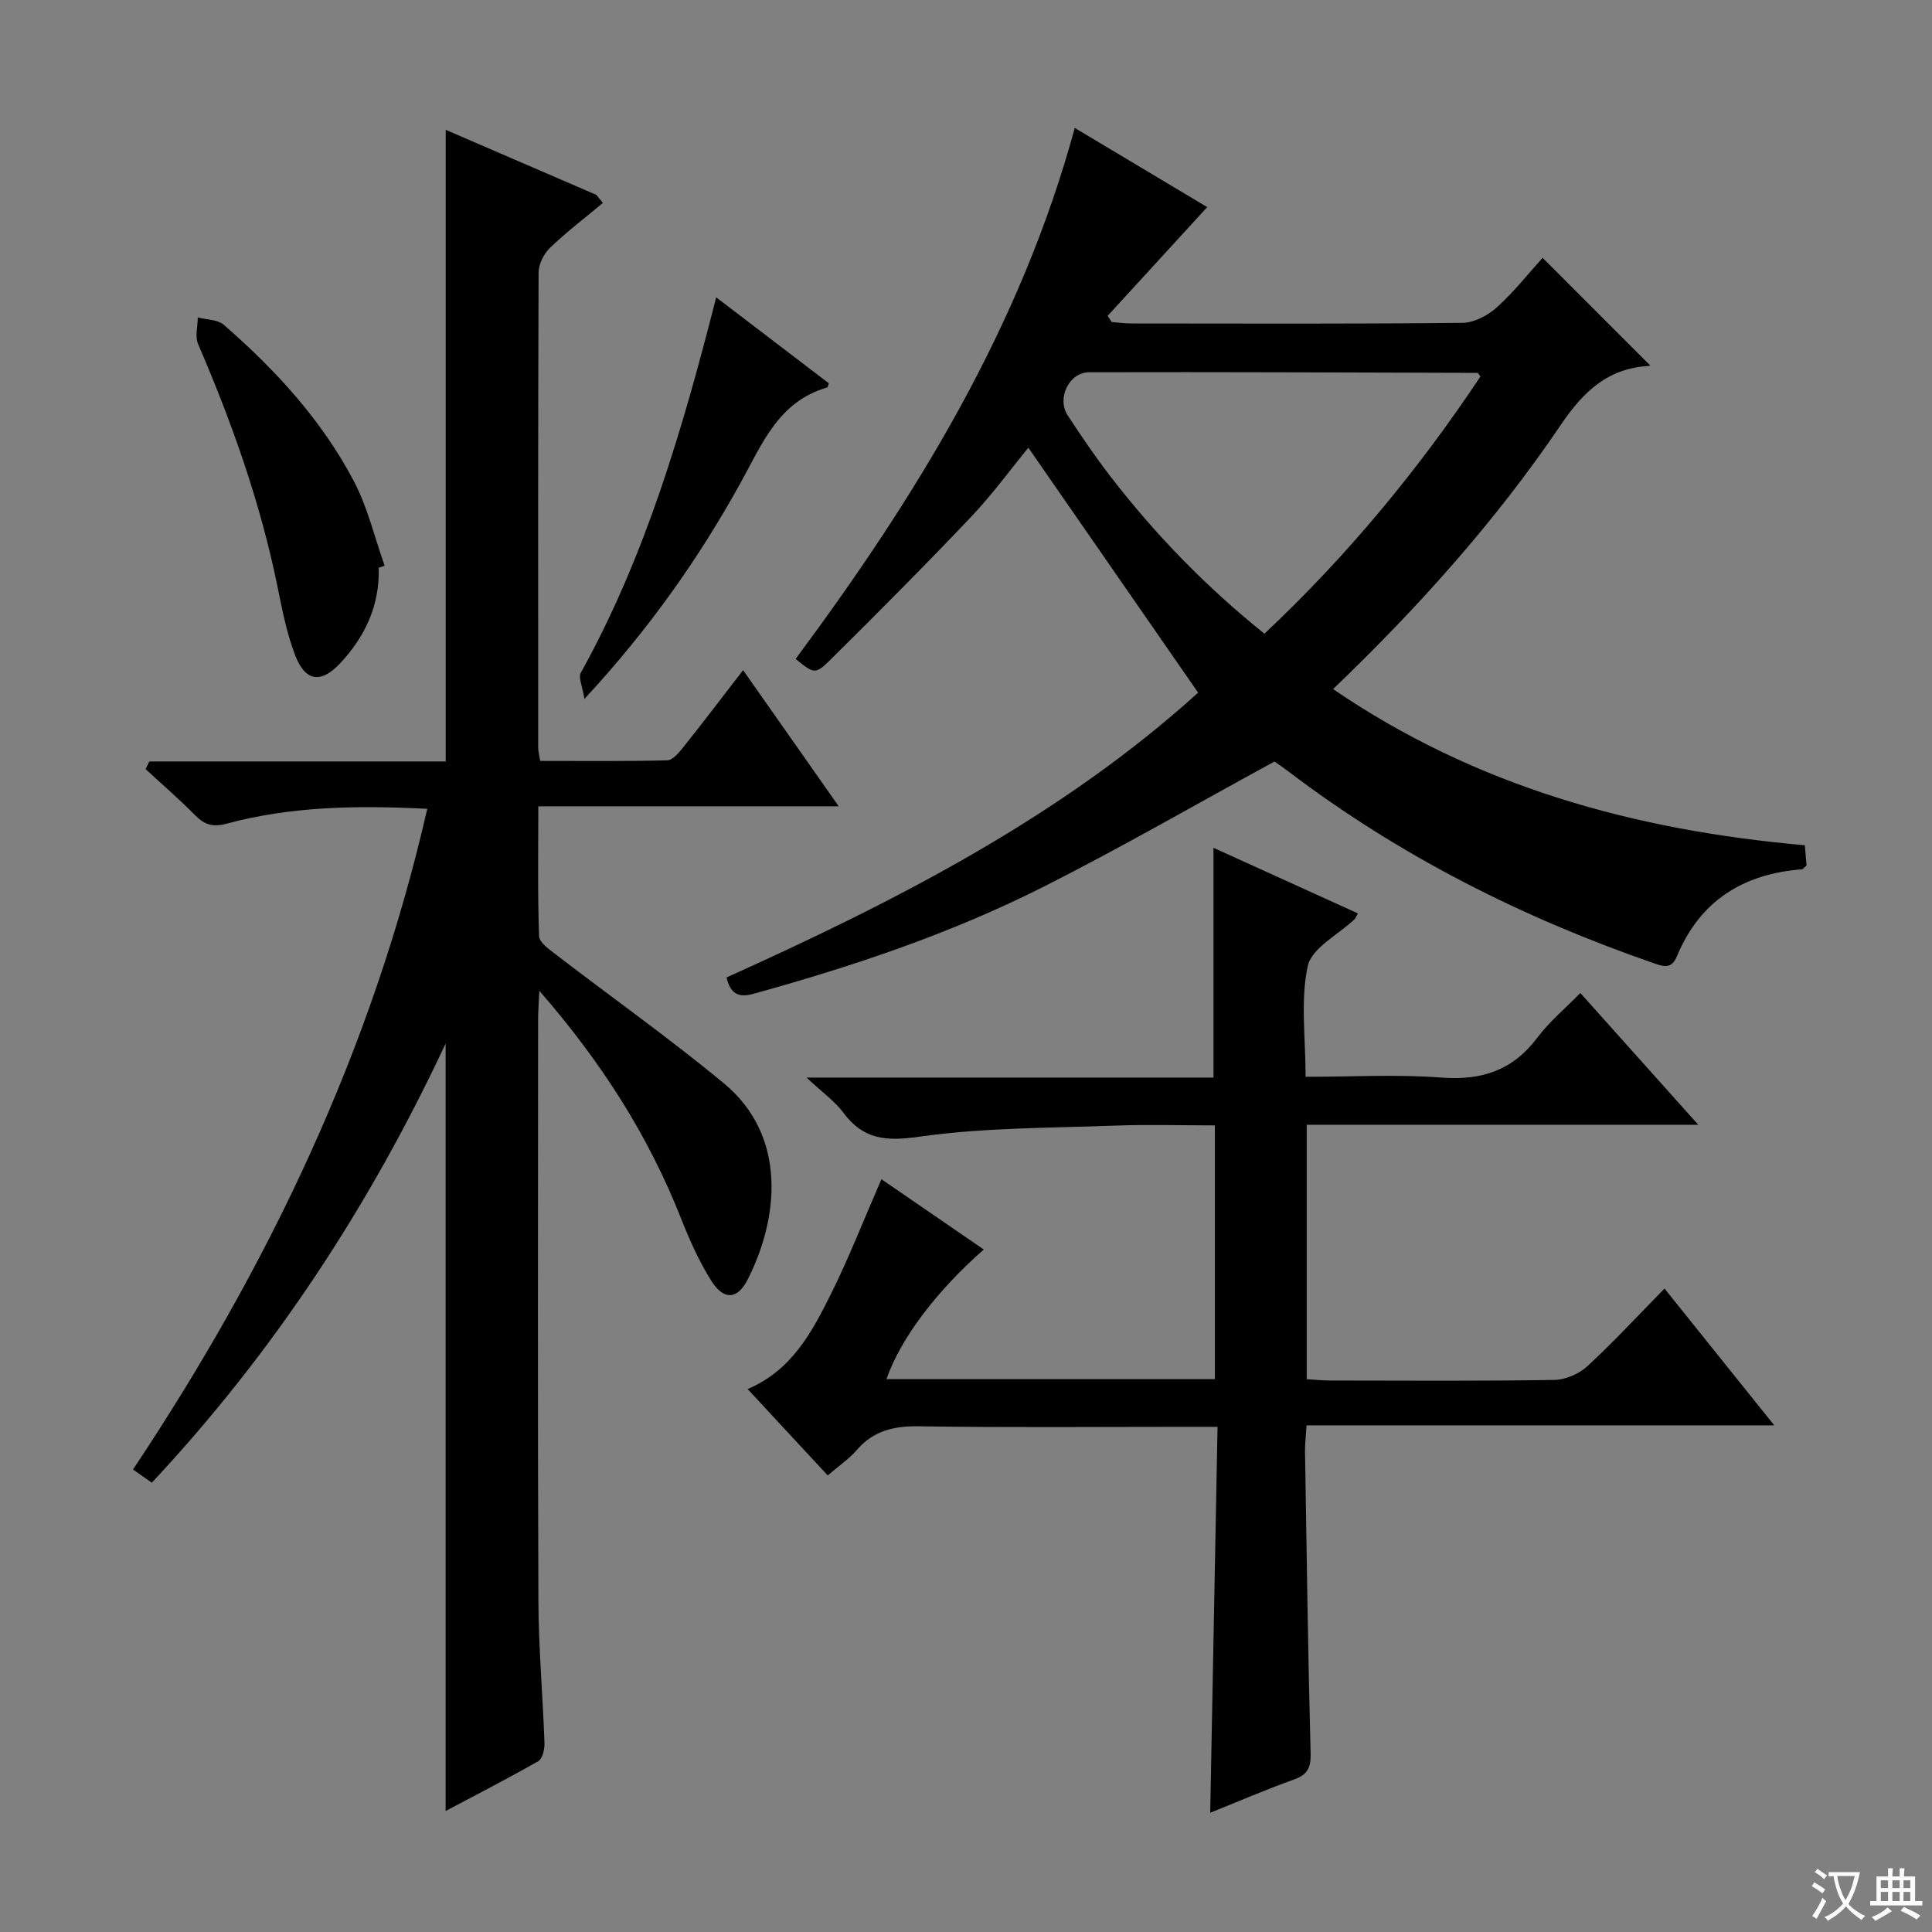
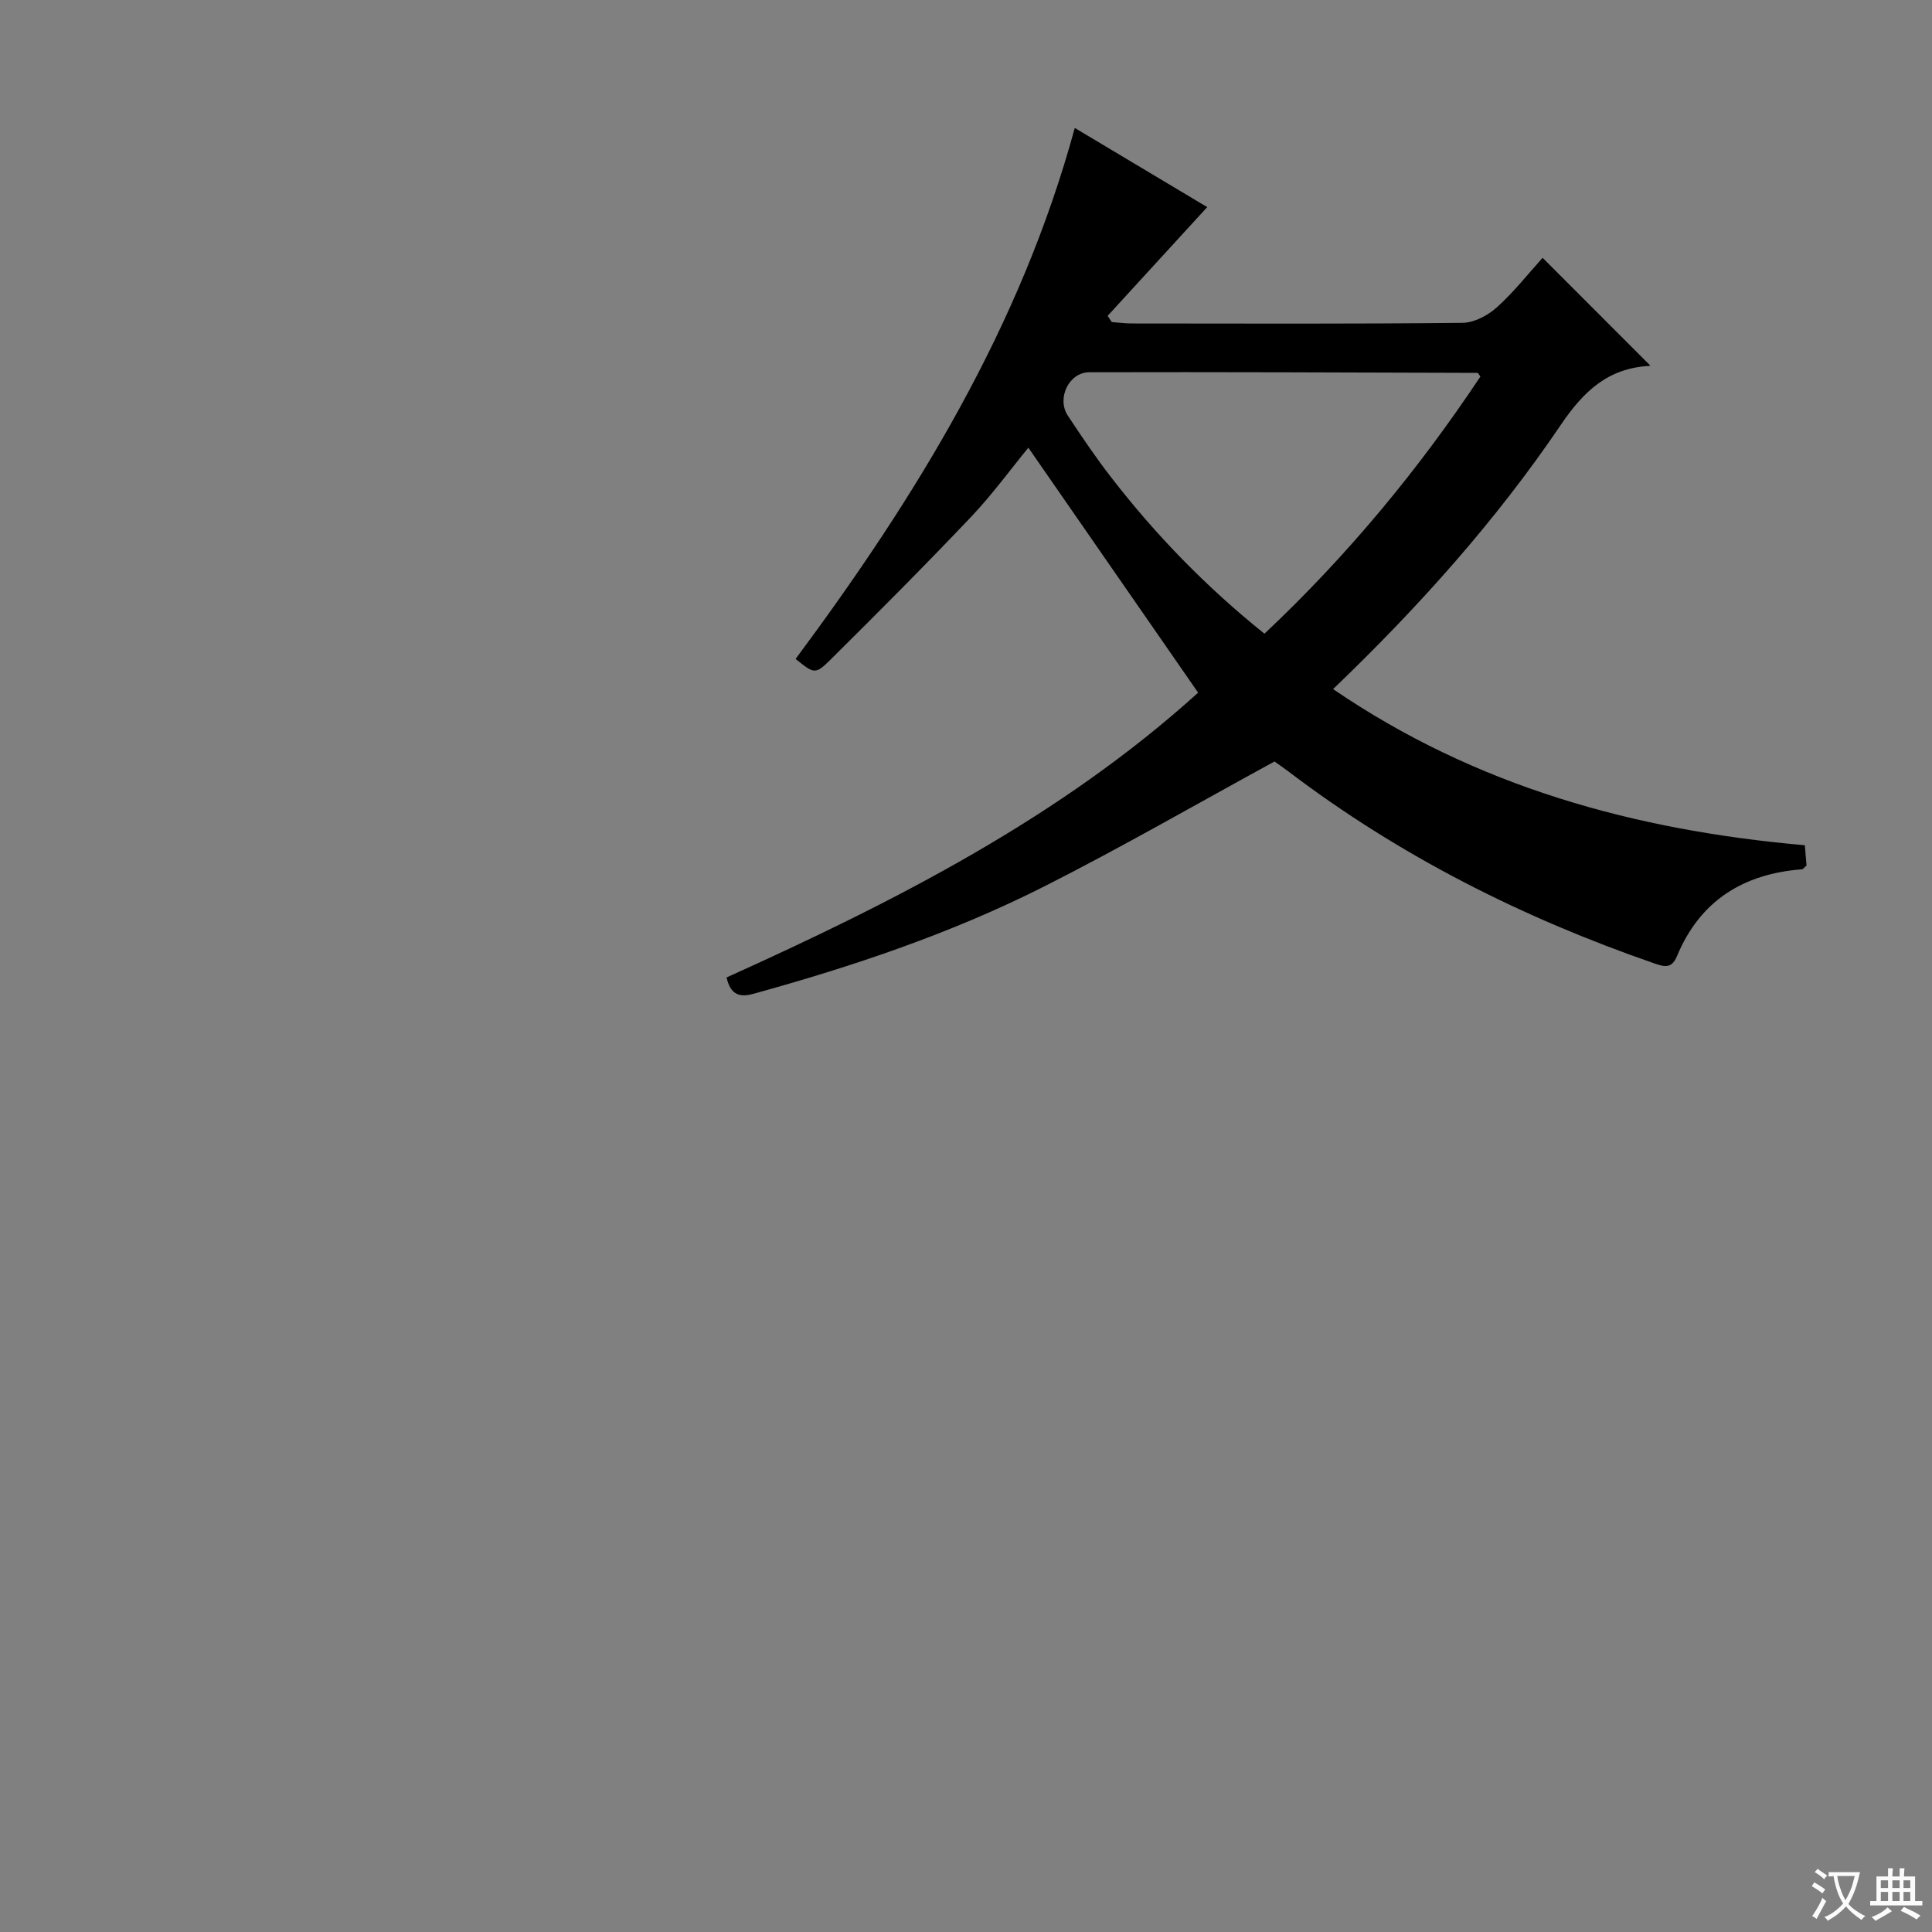
<svg xmlns="http://www.w3.org/2000/svg" enable-background="new 0 0 400 400" viewBox="0 0 400 400">
  <rect x="0" y="0" width="400" height="400" fill="#808080" stroke="none" />
  <path d="m377.9 391.2c-.2.3-.4.5-.6.8-.7-.6-1.4-1-2.2-1.5.2-.3.4-.5.5-.8.6.4 1.4.8 2.3 1.5zm-1.8 6.1c-.2-.2-.5-.4-.9-.6.4-.6.8-1.2 1.2-1.9s.7-1.3.9-1.9c.3.3.5.5.8.7-.7 1.3-1.4 2.6-2 3.7zm2.2-9c-.3.3-.5.5-.6.8-.6-.6-1.3-1.1-2-1.5.3-.3.5-.5.6-.7.6.5 1.3.9 2 1.4zm.3.2v-.9h2 4.5c-.3 1.3-.6 2.5-1 3.6s-.9 2.1-1.4 3c.4.5 1 1 1.6 1.4s1.2.8 1.9 1.1c-.3.2-.5.4-.8.8-.4-.3-1-.7-1.6-1.2s-1.2-1.1-1.6-1.6c-.5.6-1.1 1.1-1.7 1.6s-1.4.9-2.1 1.4c-.1-.3-.3-.5-.7-.8.6-.2 1.2-.5 1.9-1s1.4-1.1 2-1.8c-.5-.8-.9-1.6-1.2-2.5s-.6-2-.8-3.2c-.4.1-.7.1-1 .1zm2.5 2.7c.3 1 .7 1.7 1 2.2.3-.5.6-1.1 1-2s.6-1.9.9-3h-3.2-.4c.1.9.3 1.8.7 2.8z" fill="#fafbfa" />
  <path d="m396.5 388.5v1.5 3.6h1.5v.9c-.4 0-1 0-1.7 0h-7.9c-.5 0-.9 0-1.2 0v-.9h1.3v-3.5c0-.7 0-1.2 0-1.6h2.4c0-.8 0-1.4 0-1.7h1c0 .3-.1.8-.1 1.7h1.5c0-.8 0-1.4 0-1.7h1c0 .3-.1.9-.1 1.7zm-8.2 9.2c-.2-.3-.5-.5-.8-.8.8-.3 1.4-.6 1.9-.9s1-.7 1.4-1.1c.3.3.6.5.9.8-1.6 1-2.8 1.6-3.4 2zm2.6-6.8v-1.6h-1.5v1.6zm0 2.7v-1.9h-1.5v1.9zm2.4-2.7v-1.6h-1.5v1.6zm0 2.7v-1.9h-1.5v1.9zm.2 2 .7-.8c.4.2.9.5 1.6.8s1.3.7 1.8 1c-.3.3-.5.5-.8.8-.4-.3-1.5-1-3.3-1.8zm2-4.7v-1.6h-1.4v1.6zm0 2.7v-1.9h-1.4v1.9z" fill="#fafbfa" />
  <g fill="#010000">
-     <path d="m30.91 157.65h61.37c0-43.68 0-86.88 0-130.77 10.4 4.49 20.8 8.98 31.2 13.47.45.56.89 1.12 1.34 1.67-3.67 3.06-7.49 5.97-10.93 9.27-1.28 1.23-2.37 3.37-2.38 5.1-.13 32.83-.09 65.67-.08 98.5 0 .64.19 1.28.41 2.65 8.76 0 17.52.1 26.28-.12 1.13-.03 2.42-1.55 3.3-2.65 4.04-5.07 7.96-10.24 12.43-16.02 6.56 9.34 12.89 18.35 19.8 28.19-21.09 0-41.27 0-62.2 0 0 9.34-.15 18.12.16 26.88.05 1.31 2.09 2.74 3.46 3.79 11.6 8.91 23.57 17.38 34.83 26.71 13.28 11.02 11.22 28.19 4.89 40.6-2.13 4.18-4.94 4.33-7.51.27-2.55-4.03-4.53-8.5-6.29-12.96-6.73-17.04-16.37-32.22-29.33-47.1-.12 2.83-.25 4.36-.25 5.89-.01 40.17-.1 80.33.06 120.5.04 9.8.92 19.59 1.26 29.39.04 1.26-.42 3.23-1.3 3.73-6.3 3.6-12.77 6.91-19.17 10.31 0-52.83 0-105.25 0-158.89-15.85 33.85-35.72 64.05-60.83 90.92-1.24-.87-2.42-1.7-3.89-2.74 28.05-42.1 49.53-86.9 60.92-136.78-14.42-.74-28.15-.54-41.57 3.08-2.92.79-4.6.17-6.55-1.81-3.26-3.3-6.78-6.34-10.2-9.49.26-.54.51-1.06.77-1.59z" />
    <path d="m150.43 202.37c34.99-15.78 69.11-33.15 97.63-58.96-11.82-17.06-23.41-33.79-35.15-50.72-3.59 4.37-7.45 9.68-11.93 14.4-9.5 10.01-19.24 19.78-29.04 29.49-3.17 3.14-3.39 2.92-7.22-.15 24.85-33.45 46.56-68.65 57.8-109.94 9.47 5.66 18.7 11.18 27.42 16.39-6.91 7.55-13.76 15.03-20.62 22.52.29.43.58.85.87 1.28 1.39.1 2.77.29 4.16.29 22.82.02 45.65.11 68.47-.13 2.41-.03 5.25-1.55 7.11-3.23 3.54-3.19 6.52-7 9.45-10.23 7.52 7.52 14.77 14.78 22.2 22.21.15-.33.04.17-.1.17-8.56.45-13.64 5.27-18.35 12.23-13.46 19.89-29.47 37.74-47.13 54.68 29.56 20.18 62.46 29.24 97.67 32.33.13 1.53.24 2.95.35 4.19-.47.41-.7.77-.95.79-12.16.94-21.11 6.5-25.88 18-1.11 2.67-2.67 2.18-4.8 1.44-27.2-9.42-52.62-22.21-75.6-39.67-1.18-.89-2.4-1.72-2.92-2.09-16.23 8.85-31.77 17.83-47.76 25.91-19.16 9.67-39.46 16.49-60.14 22.19-3.07.88-4.79-.04-5.54-3.39zm111.36-71.17c17.19-16.16 31.9-33.99 44.72-53.25-.41-.52-.5-.75-.6-.75-26.8-.08-53.6-.2-80.39-.13-4.22.01-6.78 5.42-4.45 8.96 2.83 4.3 5.72 8.58 8.87 12.65 9.26 12.01 19.76 22.82 31.85 32.52z" />
-     <path d="m183.53 285.54h68c0-17.51 0-34.74 0-52.54-6.98 0-13.76-.21-20.53.04-13.6.51-27.33.4-40.75 2.31-6.87.98-11.52.57-15.66-5-1.76-2.37-4.3-4.15-7.61-7.25h84.26c0-16.1 0-31.47 0-47.57 10.11 4.59 19.98 9.07 29.9 13.58-.39.68-.5 1.02-.73 1.24-3.36 3.19-8.83 5.91-9.65 9.65-1.55 7.12-.45 14.82-.45 22.94 9.59 0 18.9-.54 28.12.16 8.34.63 14.76-1.48 19.85-8.25 2.47-3.29 5.72-6 8.91-9.26 8.12 9.07 15.91 17.78 24.42 27.28-27.63 0-54.17 0-81.07 0v52.68c1.59.09 3.19.27 4.78.27 15.49.02 30.99.13 46.48-.12 2.33-.04 5.13-1.25 6.86-2.85 5.38-4.96 10.35-10.36 15.96-16.07 7.51 9.35 14.73 18.35 22.72 28.32-32.8 0-64.58 0-96.83 0-.14 2.31-.35 3.89-.32 5.48.34 20.8.61 41.61 1.16 62.41.08 3.05-.67 4.46-3.52 5.47-5.77 2.06-11.4 4.5-17.27 6.85.51-26.62 1.01-52.85 1.52-79.9-2.5 0-4.44 0-6.37 0-18.49 0-36.99.17-55.48-.11-5.19-.08-9.38.91-12.85 4.92-1.61 1.86-3.73 3.29-6.01 5.25-5.51-5.94-10.9-11.76-16.58-17.88 9-3.81 13.22-11.59 17.11-19.4 3.83-7.67 6.95-15.69 10.59-24.05 6.83 4.69 13.95 9.58 21.19 14.56-9.86 8.64-17.27 18.52-20.15 26.84z" />
-     <path d="m78.41 117.55c.23 7.76-2.81 14.25-7.99 19.78-3.99 4.26-7.23 3.78-9.33-1.71-1.69-4.45-2.64-9.21-3.58-13.9-3.54-17.48-9.46-34.16-16.5-50.5-.67-1.55-.07-3.65-.06-5.5 1.82.48 4.11.42 5.38 1.53 10.73 9.33 20.31 19.76 26.95 32.41 2.85 5.43 4.28 11.61 6.35 17.46-.41.14-.81.29-1.22.43z" />
-     <path d="m121 144.71c-.42-2.7-1.29-4.44-.76-5.4 13.42-24.18 21.08-50.43 28.04-77.75 8.05 6.14 15.74 12.01 23.32 17.8-.21.56-.23.83-.33.86-10.1 2.89-13.52 11.76-17.98 19.82-8.64 15.61-18.84 30.12-32.29 44.67z" />
  </g>
</svg>